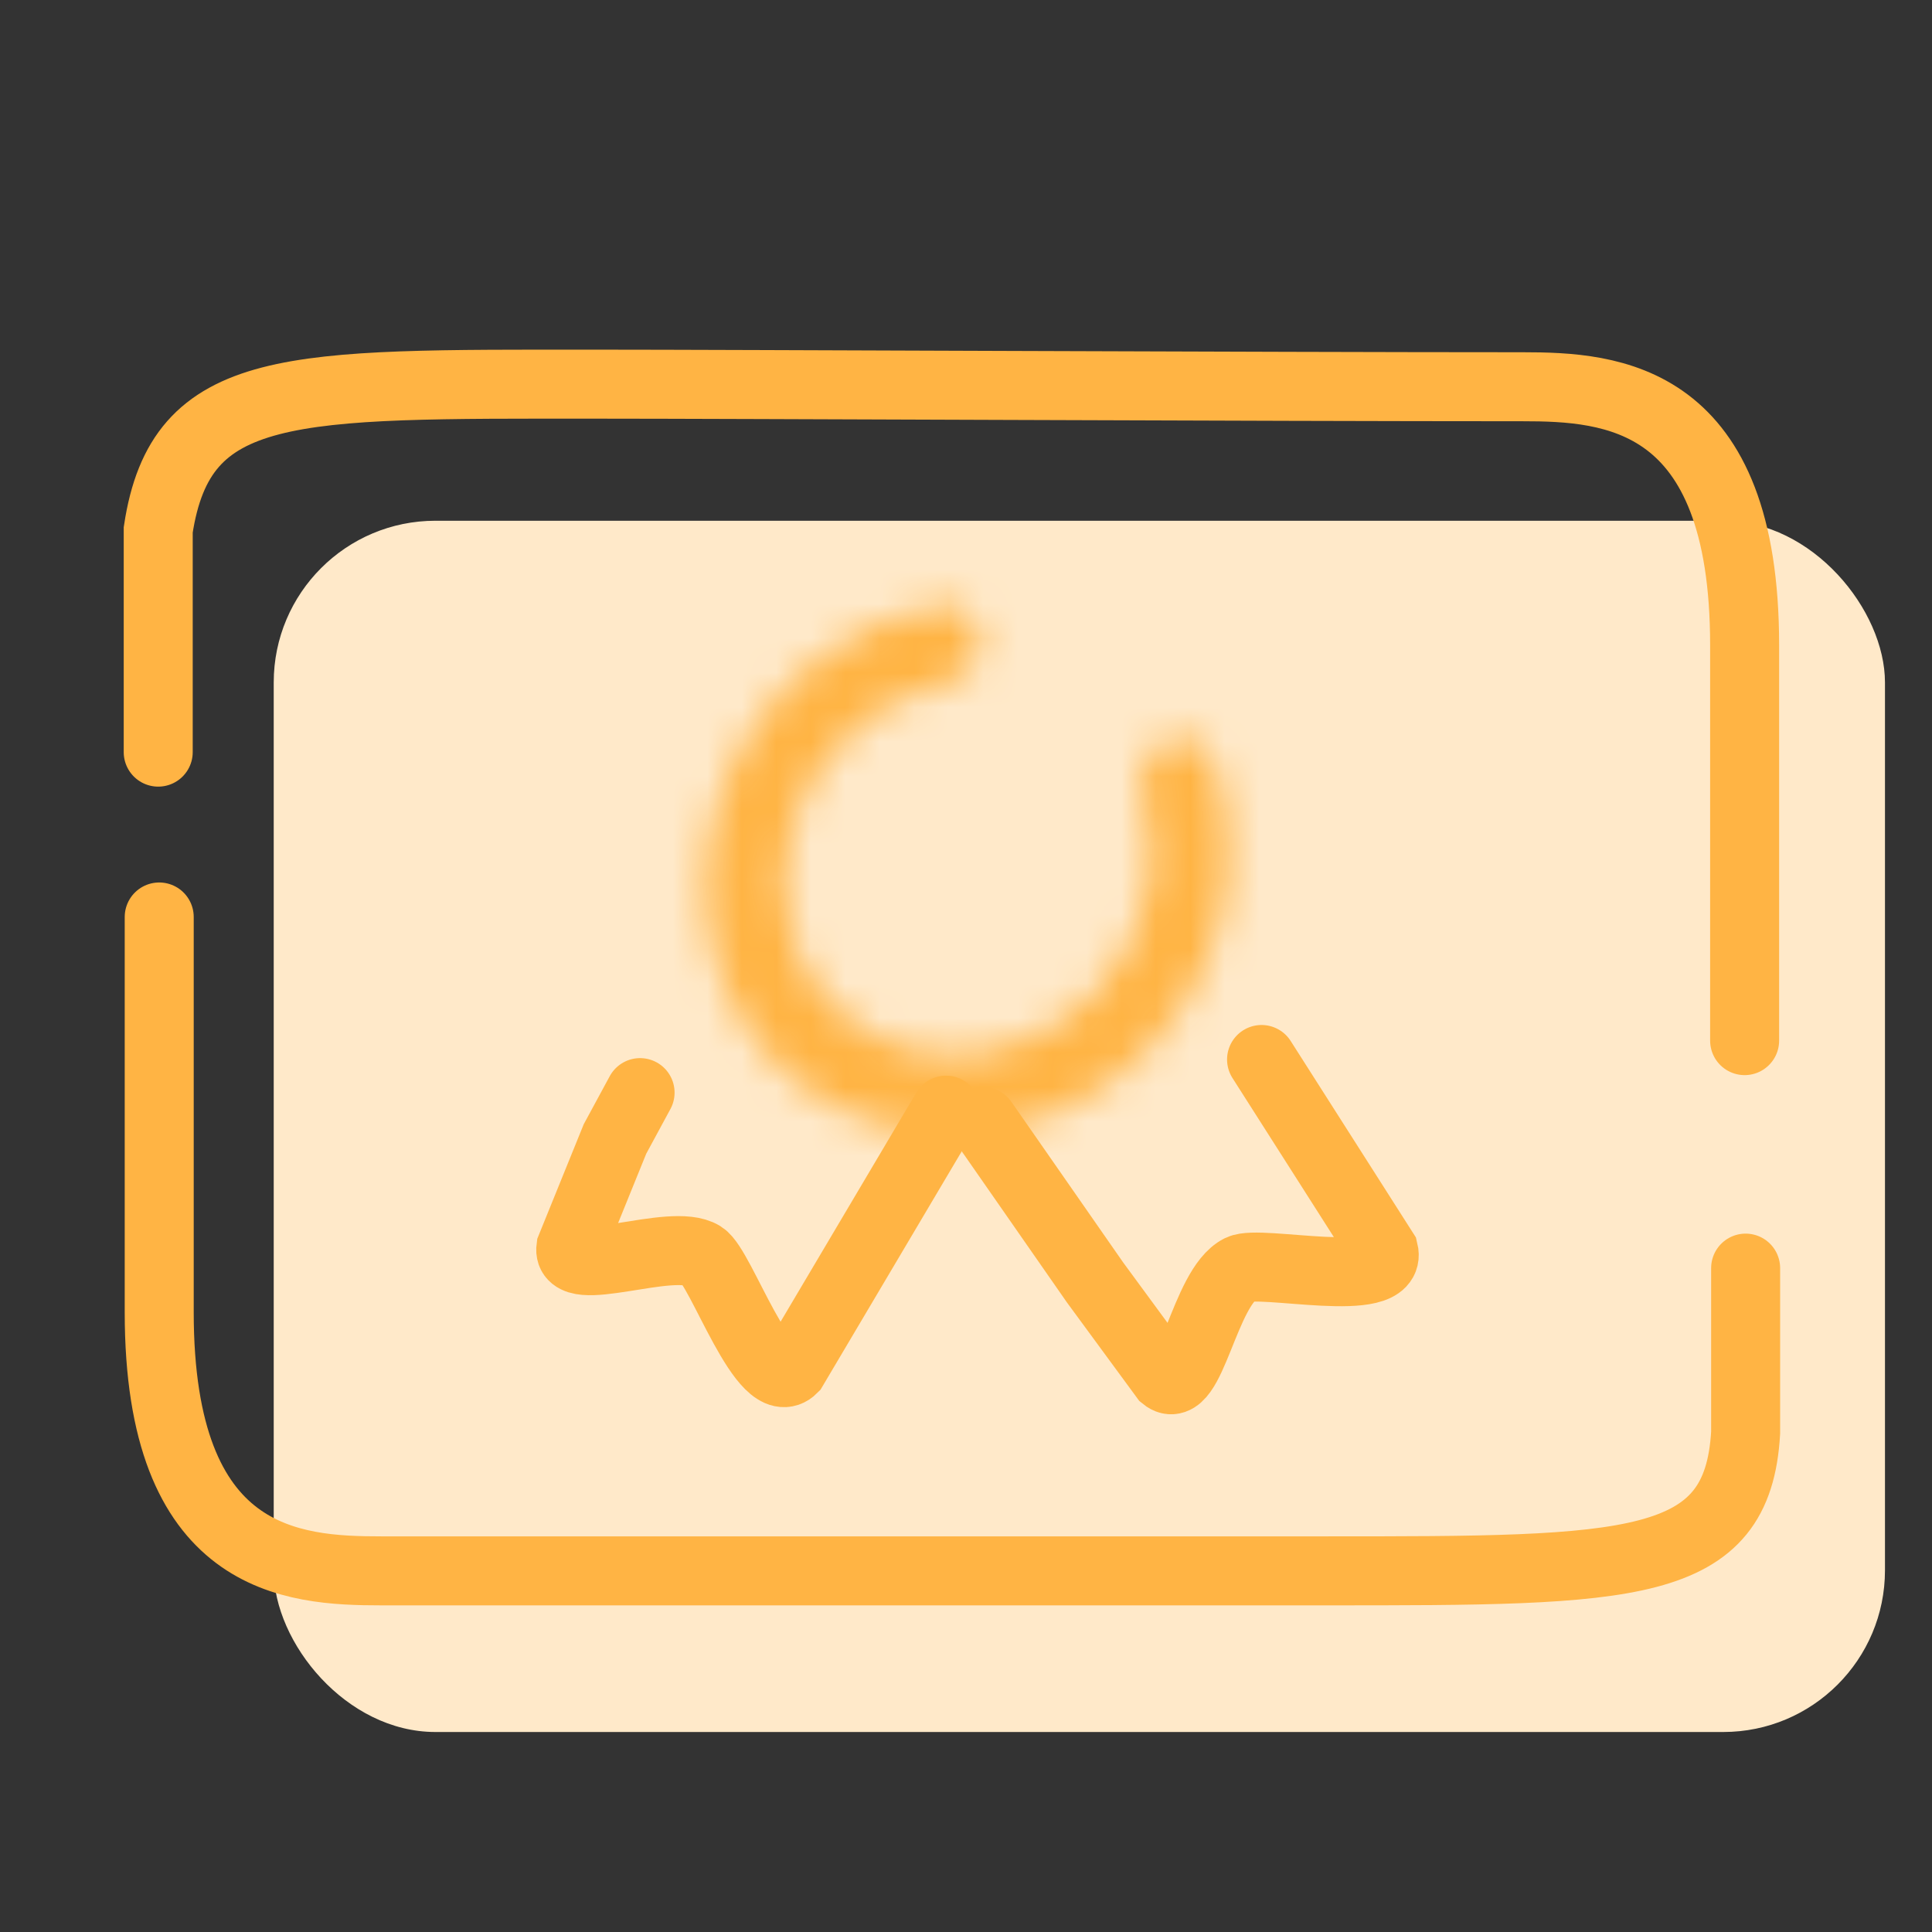
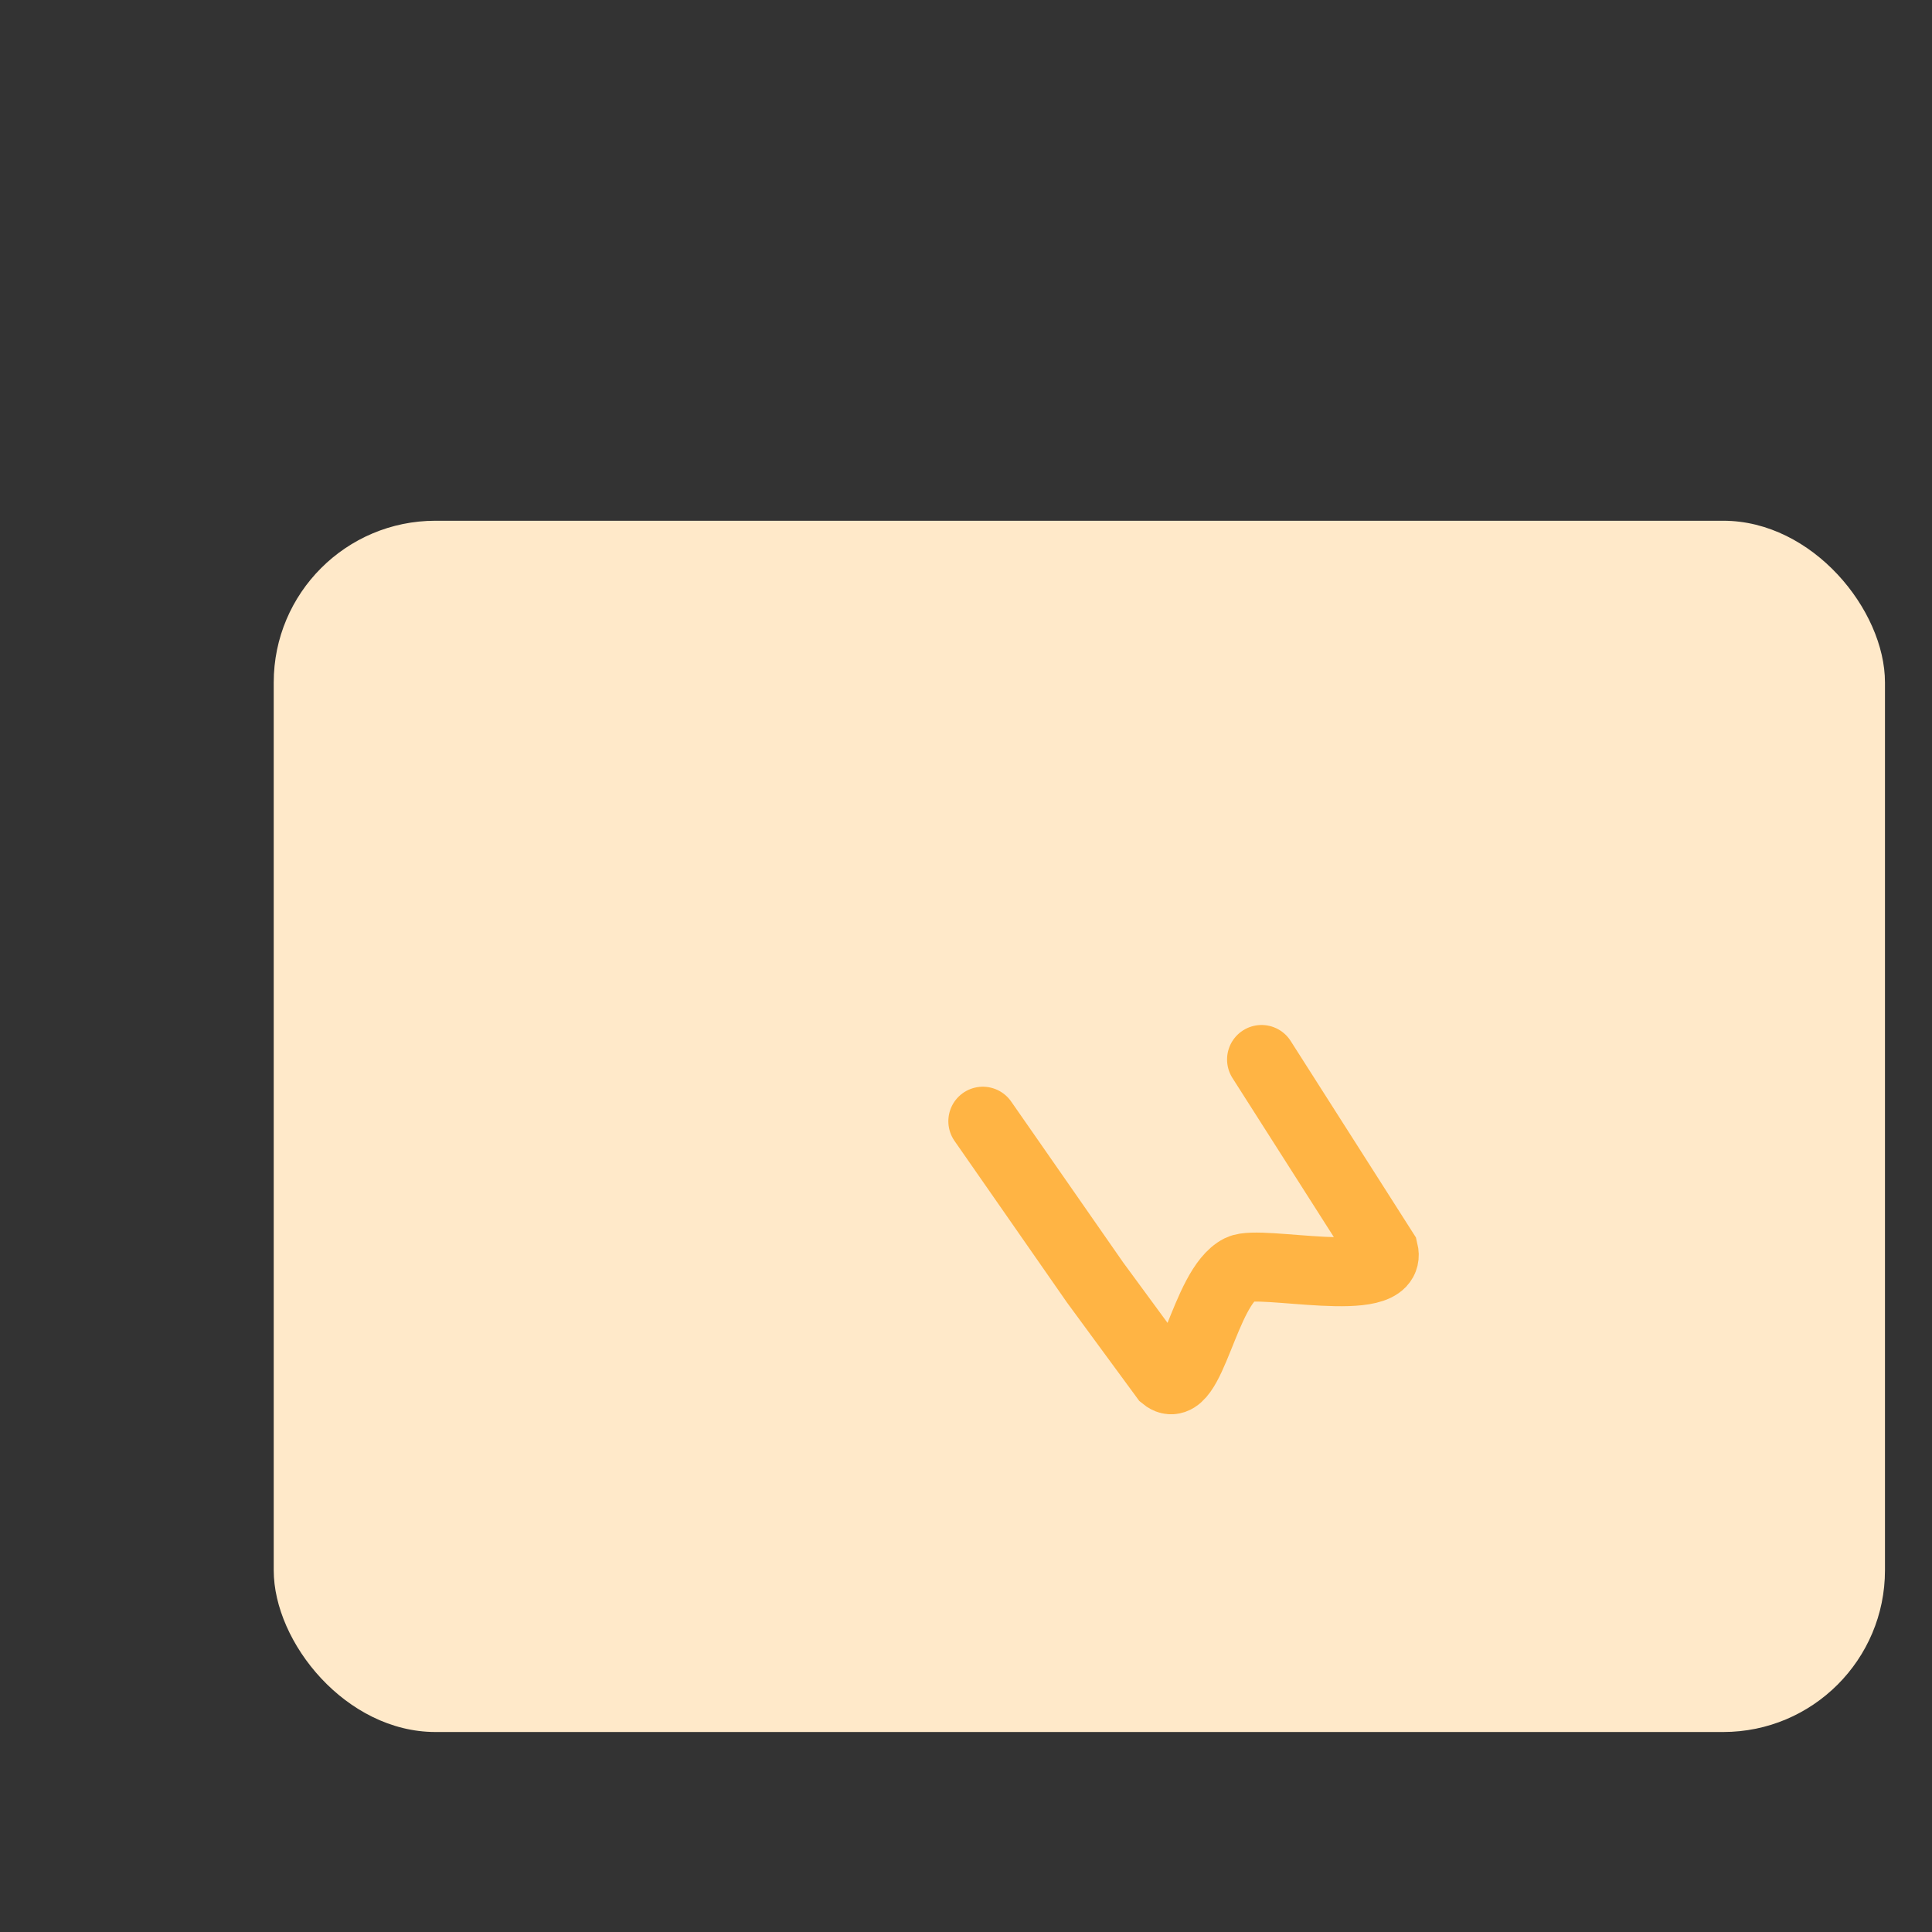
<svg xmlns="http://www.w3.org/2000/svg" width="56" height="56" viewBox="0 0 56 56" fill="none">
  <rect x="0" y="0" width="56" height="56" fill="#333333" stroke="none" />
  <rect x="7.934" y="15.094" width="46.703" height="35.109" rx="4.688" fill="#FFE9C9" />
-   <path d="M4.586 21.801V15.36C5.244 11.02 8.391 11.135 17.263 11.135C21.185 11.135 36.636 11.21 44.13 11.21C46.725 11.21 50.569 11.453 50.569 18.705C50.569 23.117 50.569 27.869 50.569 30.163" stroke="#FFB444" stroke-width="2" stroke-linecap="round" />
-   <path d="M50.598 36.757V41.526C50.37 45.532 47.31 45.532 38.438 45.532C34.516 45.532 18.548 45.532 11.054 45.532C8.459 45.532 4.615 45.289 4.615 38.036C4.615 33.625 4.615 28.873 4.615 26.579" stroke="#FFB444" stroke-width="2" stroke-linecap="round" />
  <mask id="path-5-inside-1_721_2692" fill="white">
-     <path d="M28.401 18.674C28.438 18.01 27.903 17.447 27.248 17.56C25.991 17.779 24.778 18.311 23.726 19.117C22.337 20.182 21.306 21.663 20.795 23.328C20.285 24.992 20.324 26.745 20.907 28.311C21.489 29.876 22.583 31.165 24.014 31.974C25.445 32.782 27.134 33.065 28.812 32.778C30.491 32.49 32.065 31.648 33.286 30.385C34.507 29.122 35.305 27.509 35.555 25.801C35.744 24.514 35.613 23.227 35.184 22.057C34.954 21.432 34.199 21.249 33.636 21.607V21.607C33.109 21.942 32.953 22.632 33.139 23.229C33.373 23.984 33.436 24.798 33.317 25.612C33.141 26.812 32.58 27.944 31.723 28.831C30.866 29.718 29.761 30.309 28.582 30.511C27.403 30.713 26.218 30.515 25.213 29.947C24.208 29.379 23.44 28.474 23.031 27.375C22.622 26.275 22.594 25.044 22.953 23.875C23.311 22.707 24.035 21.667 25.011 20.919C25.691 20.398 26.466 20.04 27.274 19.867C27.866 19.74 28.367 19.278 28.401 18.674V18.674Z" />
-   </mask>
-   <path d="M28.401 18.674C28.438 18.01 27.903 17.447 27.248 17.56C25.991 17.779 24.778 18.311 23.726 19.117C22.337 20.182 21.306 21.663 20.795 23.328C20.285 24.992 20.324 26.745 20.907 28.311C21.489 29.876 22.583 31.165 24.014 31.974C25.445 32.782 27.134 33.065 28.812 32.778C30.491 32.49 32.065 31.648 33.286 30.385C34.507 29.122 35.305 27.509 35.555 25.801C35.744 24.514 35.613 23.227 35.184 22.057C34.954 21.432 34.199 21.249 33.636 21.607V21.607C33.109 21.942 32.953 22.632 33.139 23.229C33.373 23.984 33.436 24.798 33.317 25.612C33.141 26.812 32.58 27.944 31.723 28.831C30.866 29.718 29.761 30.309 28.582 30.511C27.403 30.713 26.218 30.515 25.213 29.947C24.208 29.379 23.44 28.474 23.031 27.375C22.622 26.275 22.594 25.044 22.953 23.875C23.311 22.707 24.035 21.667 25.011 20.919C25.691 20.398 26.466 20.04 27.274 19.867C27.866 19.74 28.367 19.278 28.401 18.674V18.674Z" stroke="#FFB444" stroke-width="4" mask="url(#path-5-inside-1_721_2692)" />
+     </mask>
  <path d="M36.567 30.71L40.109 36.267C40.387 37.413 36.525 36.496 35.942 36.788C34.9 37.309 34.518 40.539 33.754 39.914L31.739 37.17L28.488 32.499" stroke="#FFB444" stroke-width="2" stroke-linecap="round" />
-   <path d="M27.421 32.178L22.985 39.666C22.154 40.504 20.91 36.734 20.355 36.391C19.467 35.84 16.415 37.145 16.547 36.166L17.826 33.013L18.553 31.67" stroke="#FFB444" stroke-width="2" stroke-linecap="round" />
</svg>